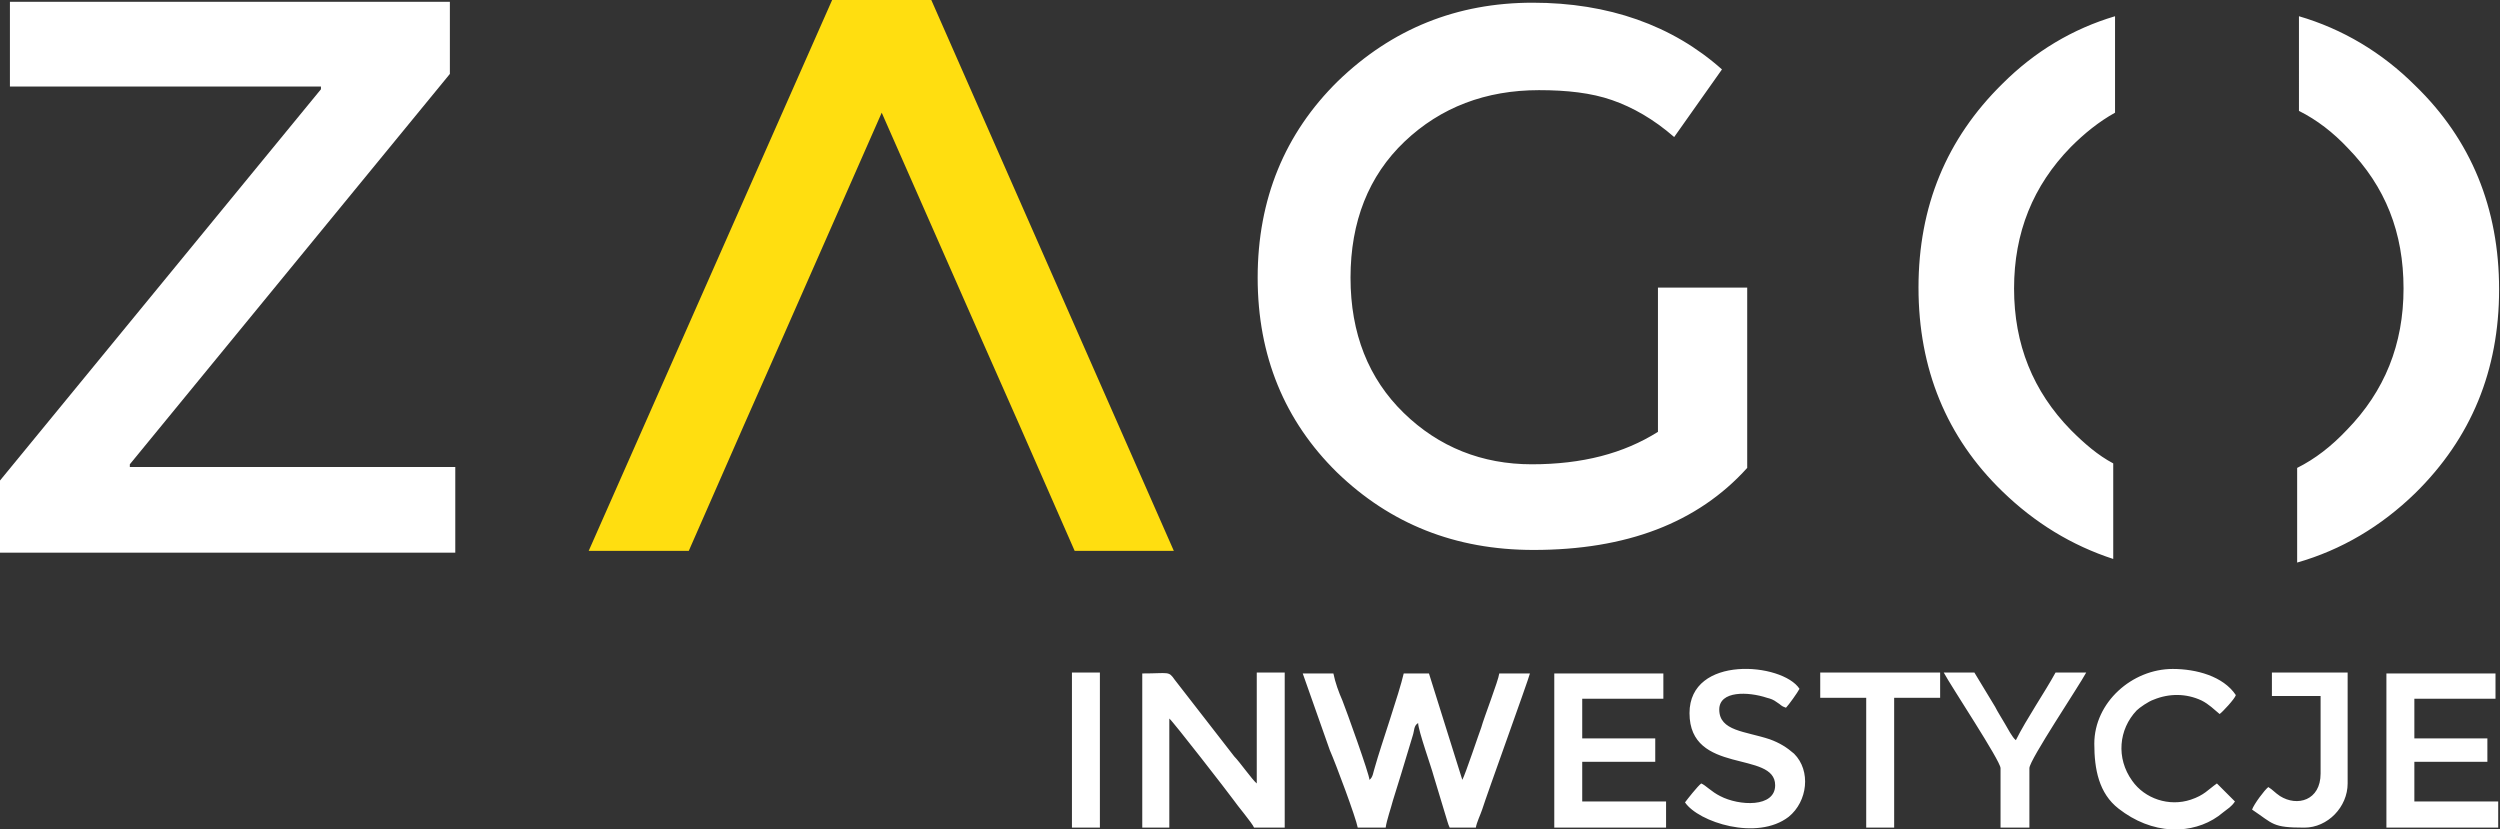
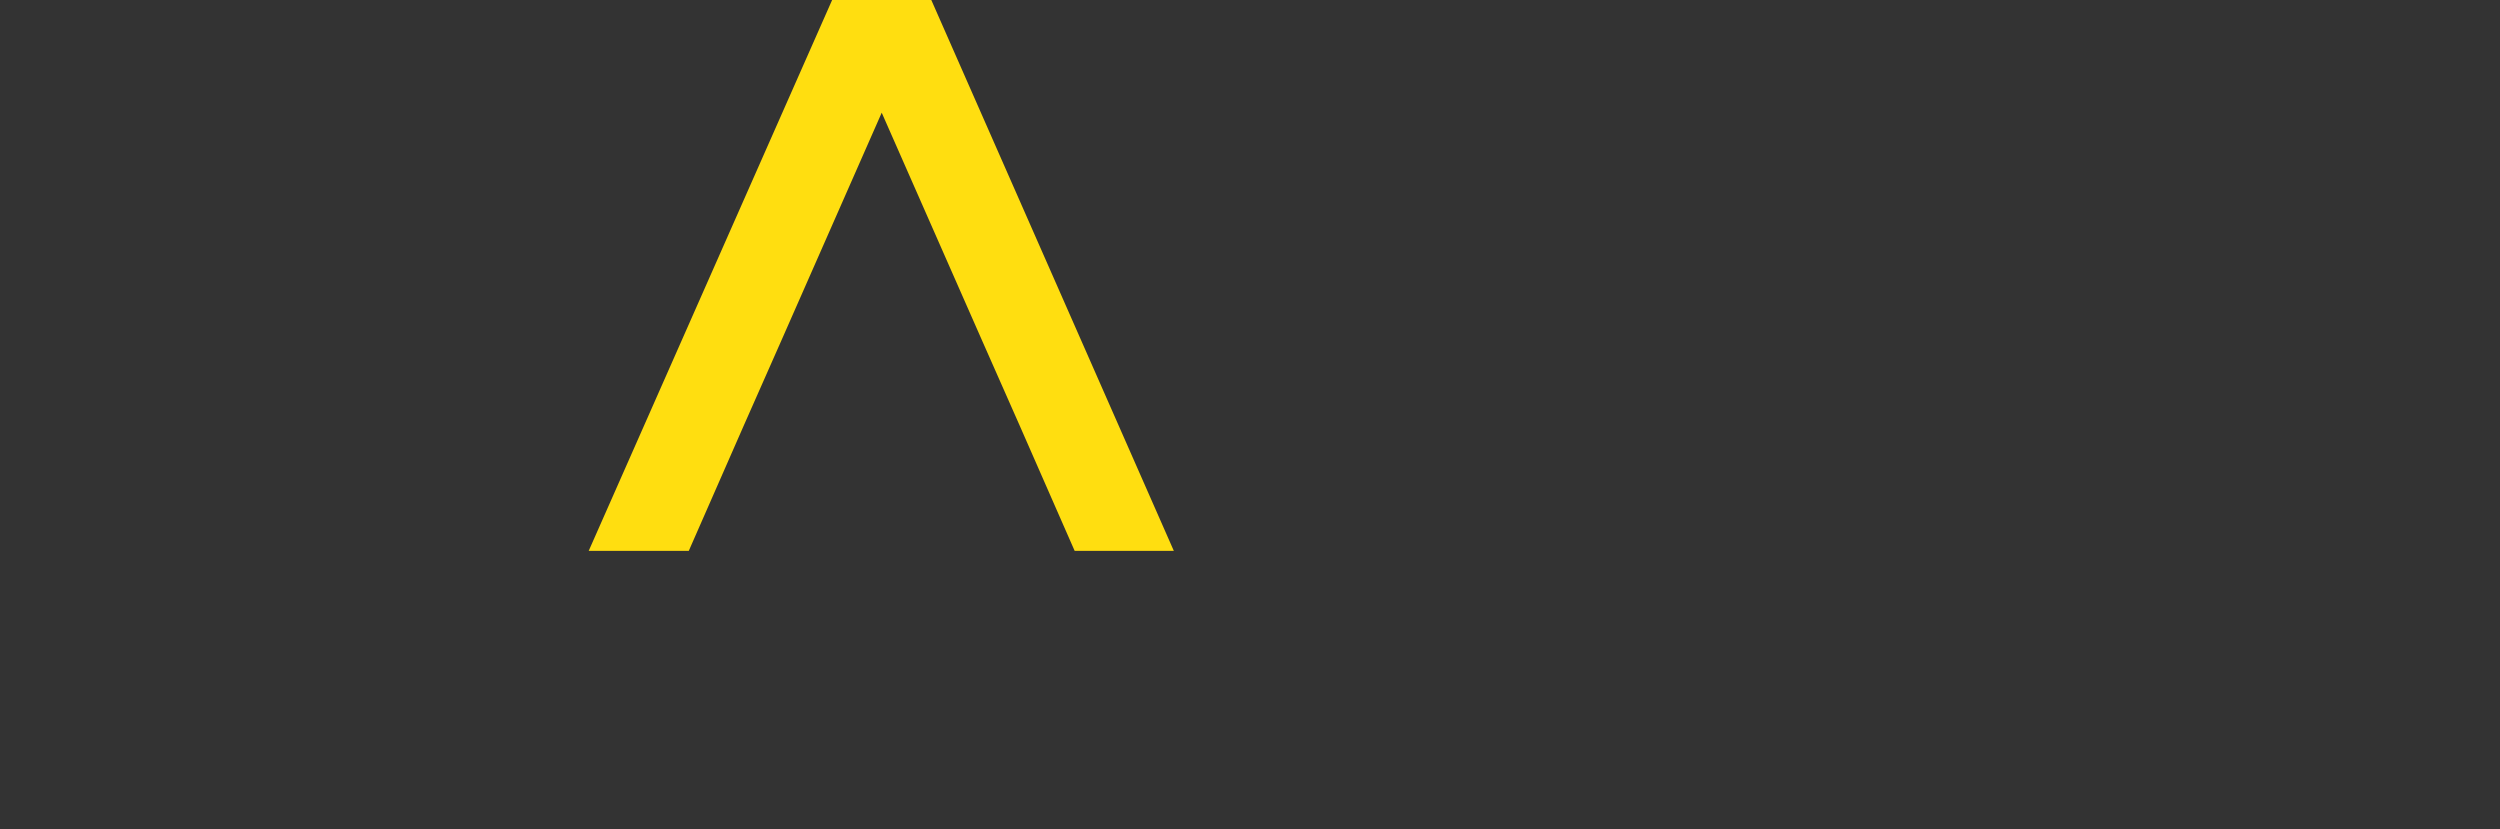
<svg xmlns="http://www.w3.org/2000/svg" id="Warstwa_1" width="277.3" height="92">
  <rect width="100%" height="100%" fill="#333333" stroke="none" />
  <style>.st19{fill:#fff}</style>
-   <path class="st19" d="M35.6 9.6H1.1V.2h48.8v8L14.4 51.5v.3h36.1v9.5H0v-8L35.6 9.9z" />
  <path fill="#ffde10" d="M82.5 47.2l-6.1 13.9H65.3L92.3 0h11l26.9 61.1h-11l-6.1-13.9-4.2-9.5-11.1-25.2-11.1 25.2z" />
-   <path class="st19" d="M183.9 31.9h9.9v20c-5.5 6.1-13.4 9.1-23.7 9.1-8.7 0-15.9-2.9-21.8-8.6-5.8-5.7-8.8-12.9-8.8-21.6 0-8.7 3-16 8.9-21.8 6-5.8 13.2-8.7 21.6-8.7s15.5 2.5 21 7.4l-5.3 7.5c-2.3-2-4.6-3.3-6.9-4.1-2.3-.8-5-1.1-8.1-1.1-5.9 0-10.9 1.9-14.9 5.7-4 3.8-6 8.9-6 15.1 0 6.2 2 11.2 5.9 15 3.9 3.8 8.7 5.7 14.2 5.7 5.6 0 10.2-1.2 14-3.6v-16zM234.6 12.5c-1.8 1-3.4 2.3-4.9 3.8-4.2 4.3-6.3 9.5-6.3 15.7s2.1 11.4 6.3 15.7c1.5 1.5 3 2.8 4.7 3.7V62c-4.6-1.5-8.7-4-12.3-7.5-6.2-6-9.3-13.6-9.3-22.6 0-9 3.1-16.5 9.3-22.6 3.6-3.6 7.8-6.1 12.5-7.5v10.7zm25.8 3.9c-1.6-1.7-3.4-3.1-5.4-4.1V1.8c4.8 1.4 9.2 4 12.9 7.7 6.2 6 9.3 13.6 9.3 22.6 0 9-3.1 16.5-9.3 22.6-3.8 3.7-8.2 6.3-13.1 7.7V51.9c2-1 3.8-2.4 5.5-4.2 4.2-4.3 6.3-9.5 6.3-15.7s-2-11.3-6.2-15.6z" />
-   <path d="M150.6 91.8h3.1c.1-.8.6-2.2.8-3 .3-1 .6-1.9.9-2.9l1.3-4.3c.2-.6.1-1.1.6-1.4 0 .8 1.5 5 1.7 5.8l1.3 4.3c.2.6.3 1.1.5 1.5h2.9c.1-.6.5-1.4.7-2 .5-1.6 5.1-14.3 5.3-15.1h-3.4c-.1.8-1.7 4.9-2 6-.2.5-1.8 5.3-2.1 5.8l-3.7-11.8h-2.8c-.5 2.2-2.5 7.9-3.2 10.4-.2.6-.2 1.1-.6 1.4 0-.6-2.6-7.8-3-8.8-.4-.9-.8-2-1-3h-3.4l3 8.5c.7 1.6 2.9 7.5 3.1 8.6m-24 0h3.1V79.7c.4.3 6.6 8.3 7.1 9 .4.6 2.1 2.6 2.3 3.1h3.4V74.6h-3.1v12.3c-.5-.4-1.9-2.4-2.5-3l-6.6-8.5c-.7-1-.6-.7-3.6-.7v17.1zm45.8 0h12.4v-2.9h-9.3v-4.4h8.1v-2.6h-8.1v-4.4h9v-2.8h-12.1v17.1zm92.3 0h12.4v-2.9h-9.3v-4.4h8.1v-2.6h-8.1v-4.4h9v-2.8h-12.1v17.1zm-77.3-12.7c0 6.9 9.5 4.1 9.5 8 0 2.5-4 2.3-6.1 1.2-1-.5-1.6-1.2-2.1-1.4-.4.3-1.5 1.7-1.8 2.1 1.5 2.2 8 4.3 11.5 1.6 2.1-1.7 2.5-5.1.6-7-.8-.7-1.6-1.2-2.7-1.6-2.7-.9-5.6-.9-5.6-3.3 0-2.1 3.2-2 5.3-1.3.4.1.7.2 1.1.5.5.3.4.4 1 .6.3-.3 1.3-1.7 1.5-2.1-1.9-2.9-12.2-3.8-12.2 2.7zm44.9 3.4c0 2.8.5 5.5 2.7 7.2 1.8 1.4 3.8 2.2 5.9 2.3h.8c1.8-.1 3.5-.7 4.9-1.9.5-.4.9-.6 1.3-1.2l-2-2c-1 .7-1.4 1.3-2.9 1.8-2.4.8-5.1-.1-6.5-2.1-1.8-2.5-1.5-5.7.5-7.8.3-.3 1.3-1 1.9-1.2 1.7-.7 3.6-.7 5.3.1.8.4 1.4 1 2 1.5.3-.2 1.7-1.7 1.8-2.1-1.4-2.1-4.4-2.9-7-2.9-4.5 0-8.7 3.7-8.7 8.3zm-10.4 2.7v6.6h3.2v-6.6c0-.9 5.5-9.1 6.3-10.6H228c-1.2 2.2-3.2 5.1-4.4 7.5-.4-.3-.9-1.3-1.2-1.8-.4-.7-.8-1.3-1.1-1.9l-2.3-3.8h-3.4c.8 1.5 6.3 9.8 6.3 10.6zm30.1-8h5.4v8.6c0 3-2.6 3.7-4.5 2.5-.6-.4-.8-.7-1.3-1-.4.3-1.6 1.9-1.8 2.5 2.4 1.6 2.2 2 5.8 2 2.6 0 4.8-2.3 4.8-4.9V74.6H252v2.6zm-50.2.2h5.2v14.4h3.1V77.4h5.1v-2.8h-13.3v2.8zm-82.9 14.4h3.1V74.6h-3.1v17.2z" fill-rule="evenodd" clip-rule="evenodd" fill="#fff" />
</svg>